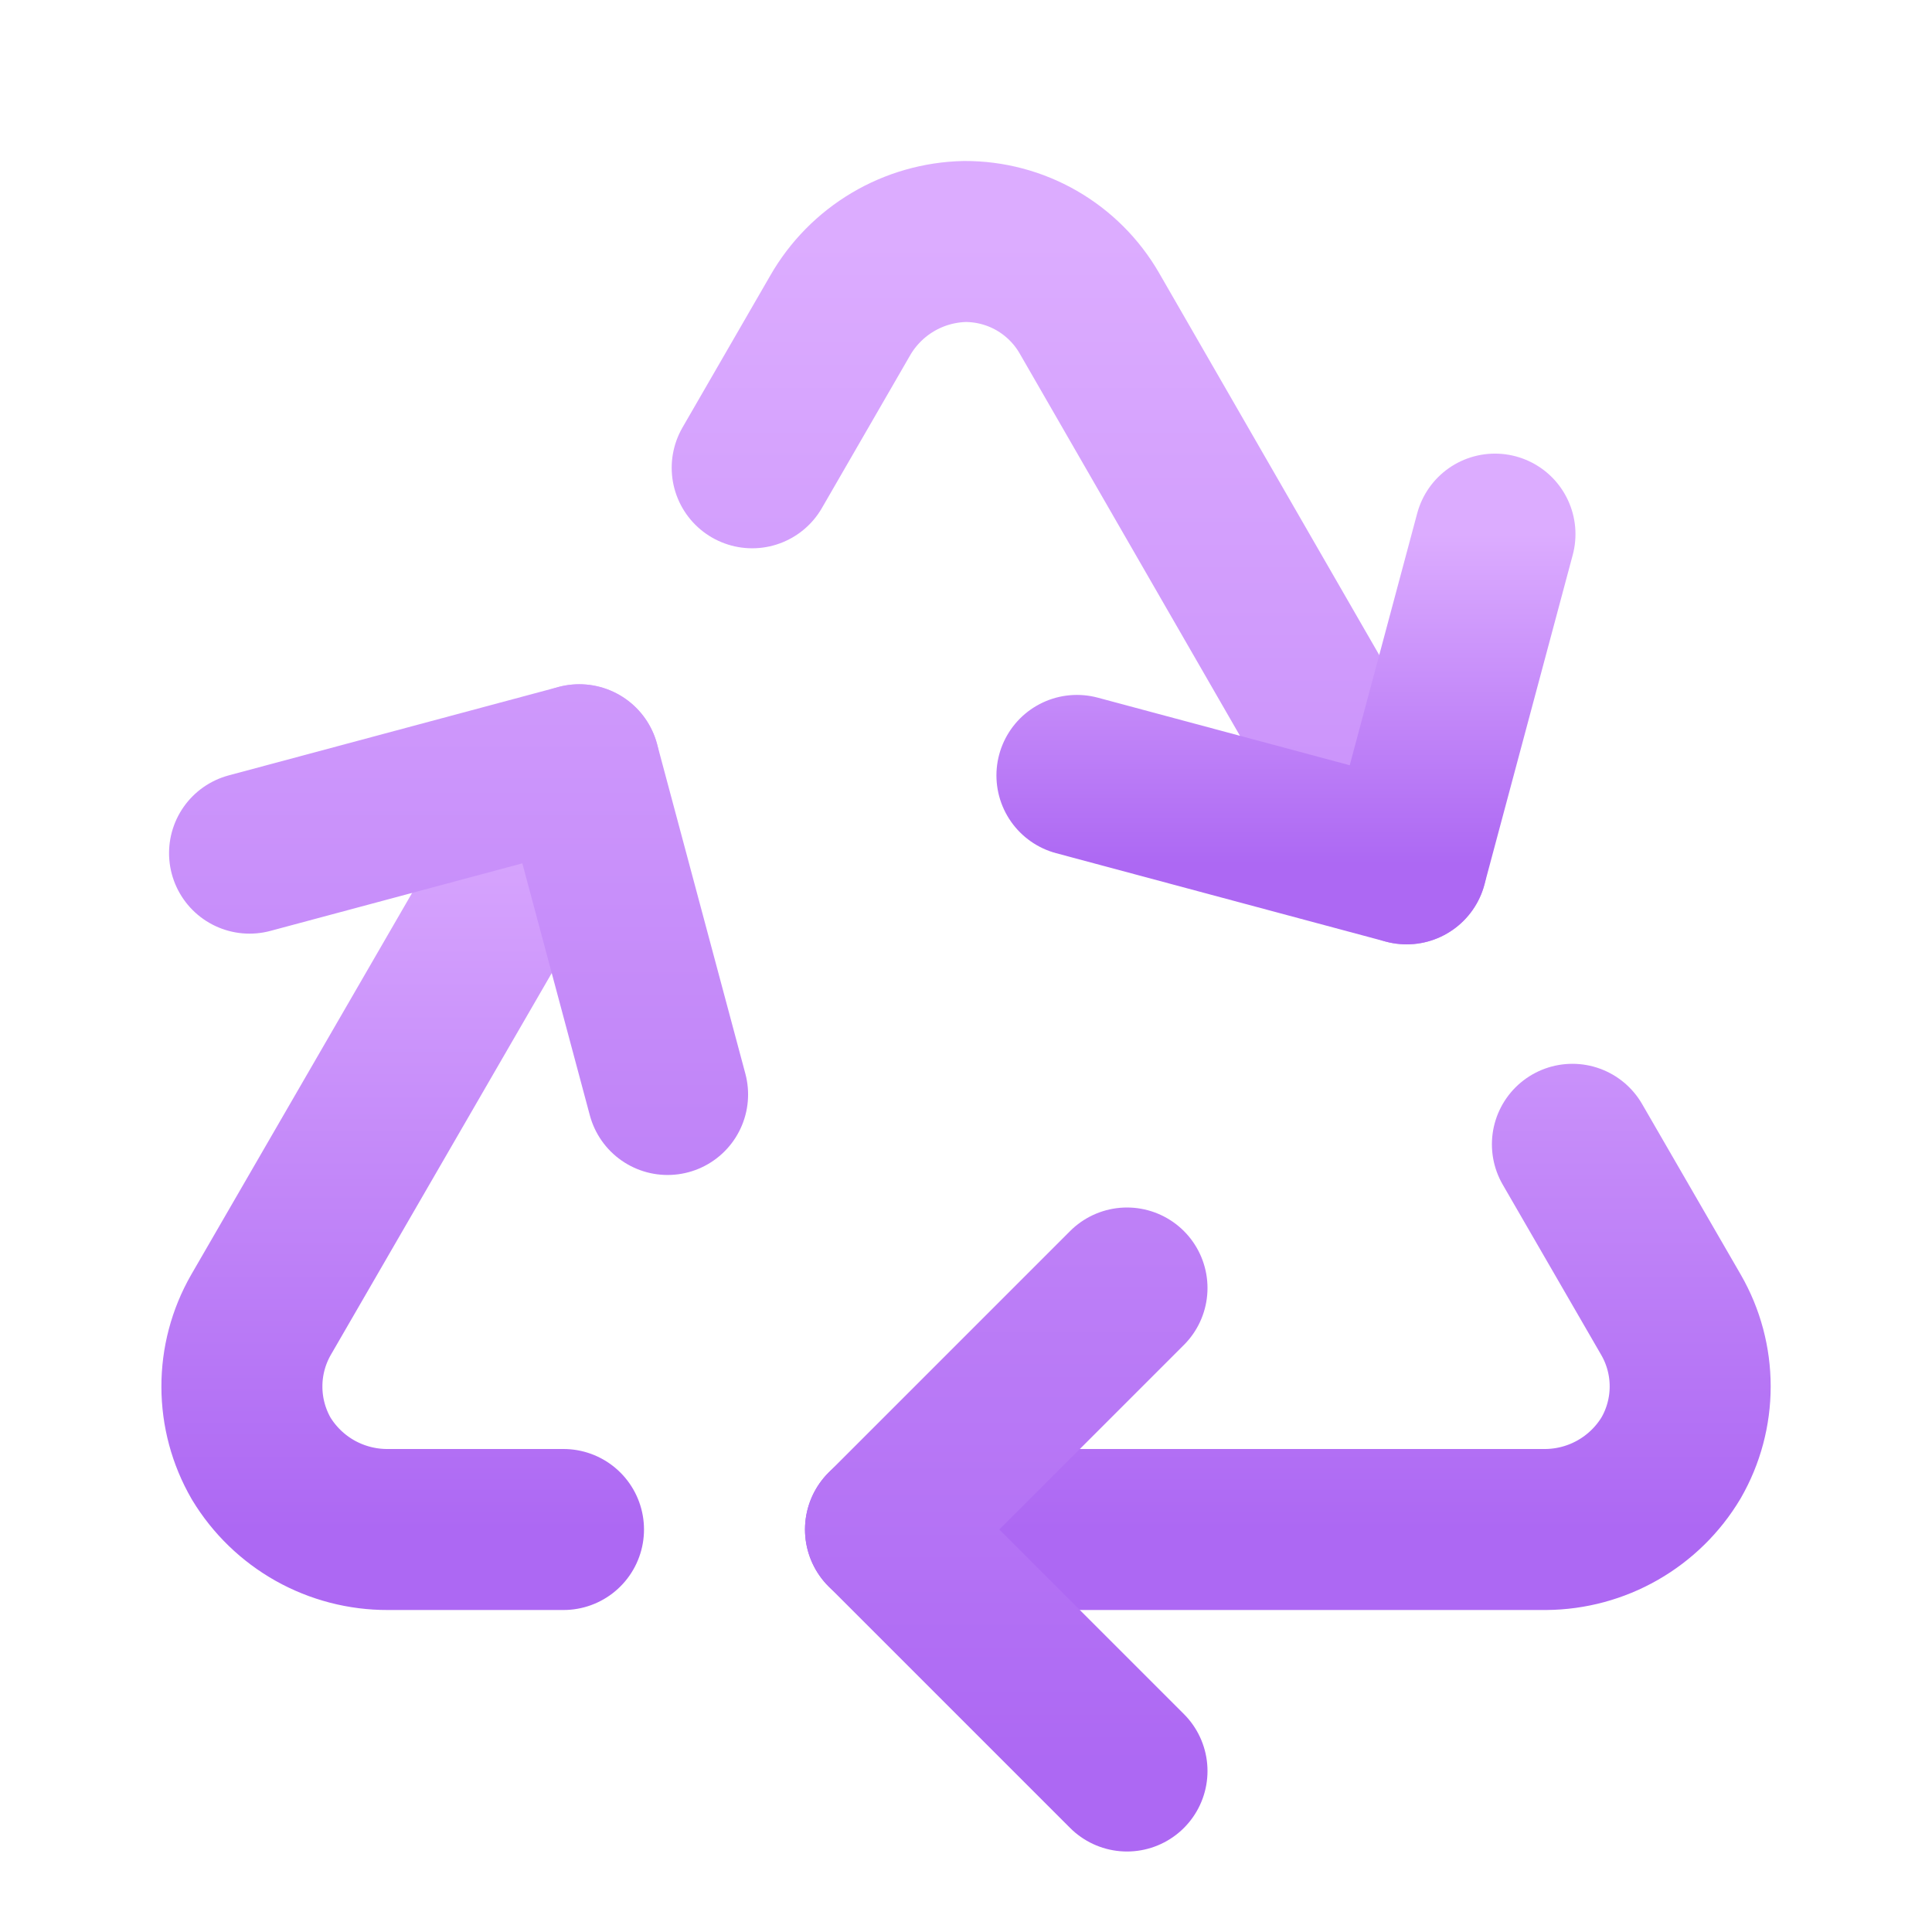
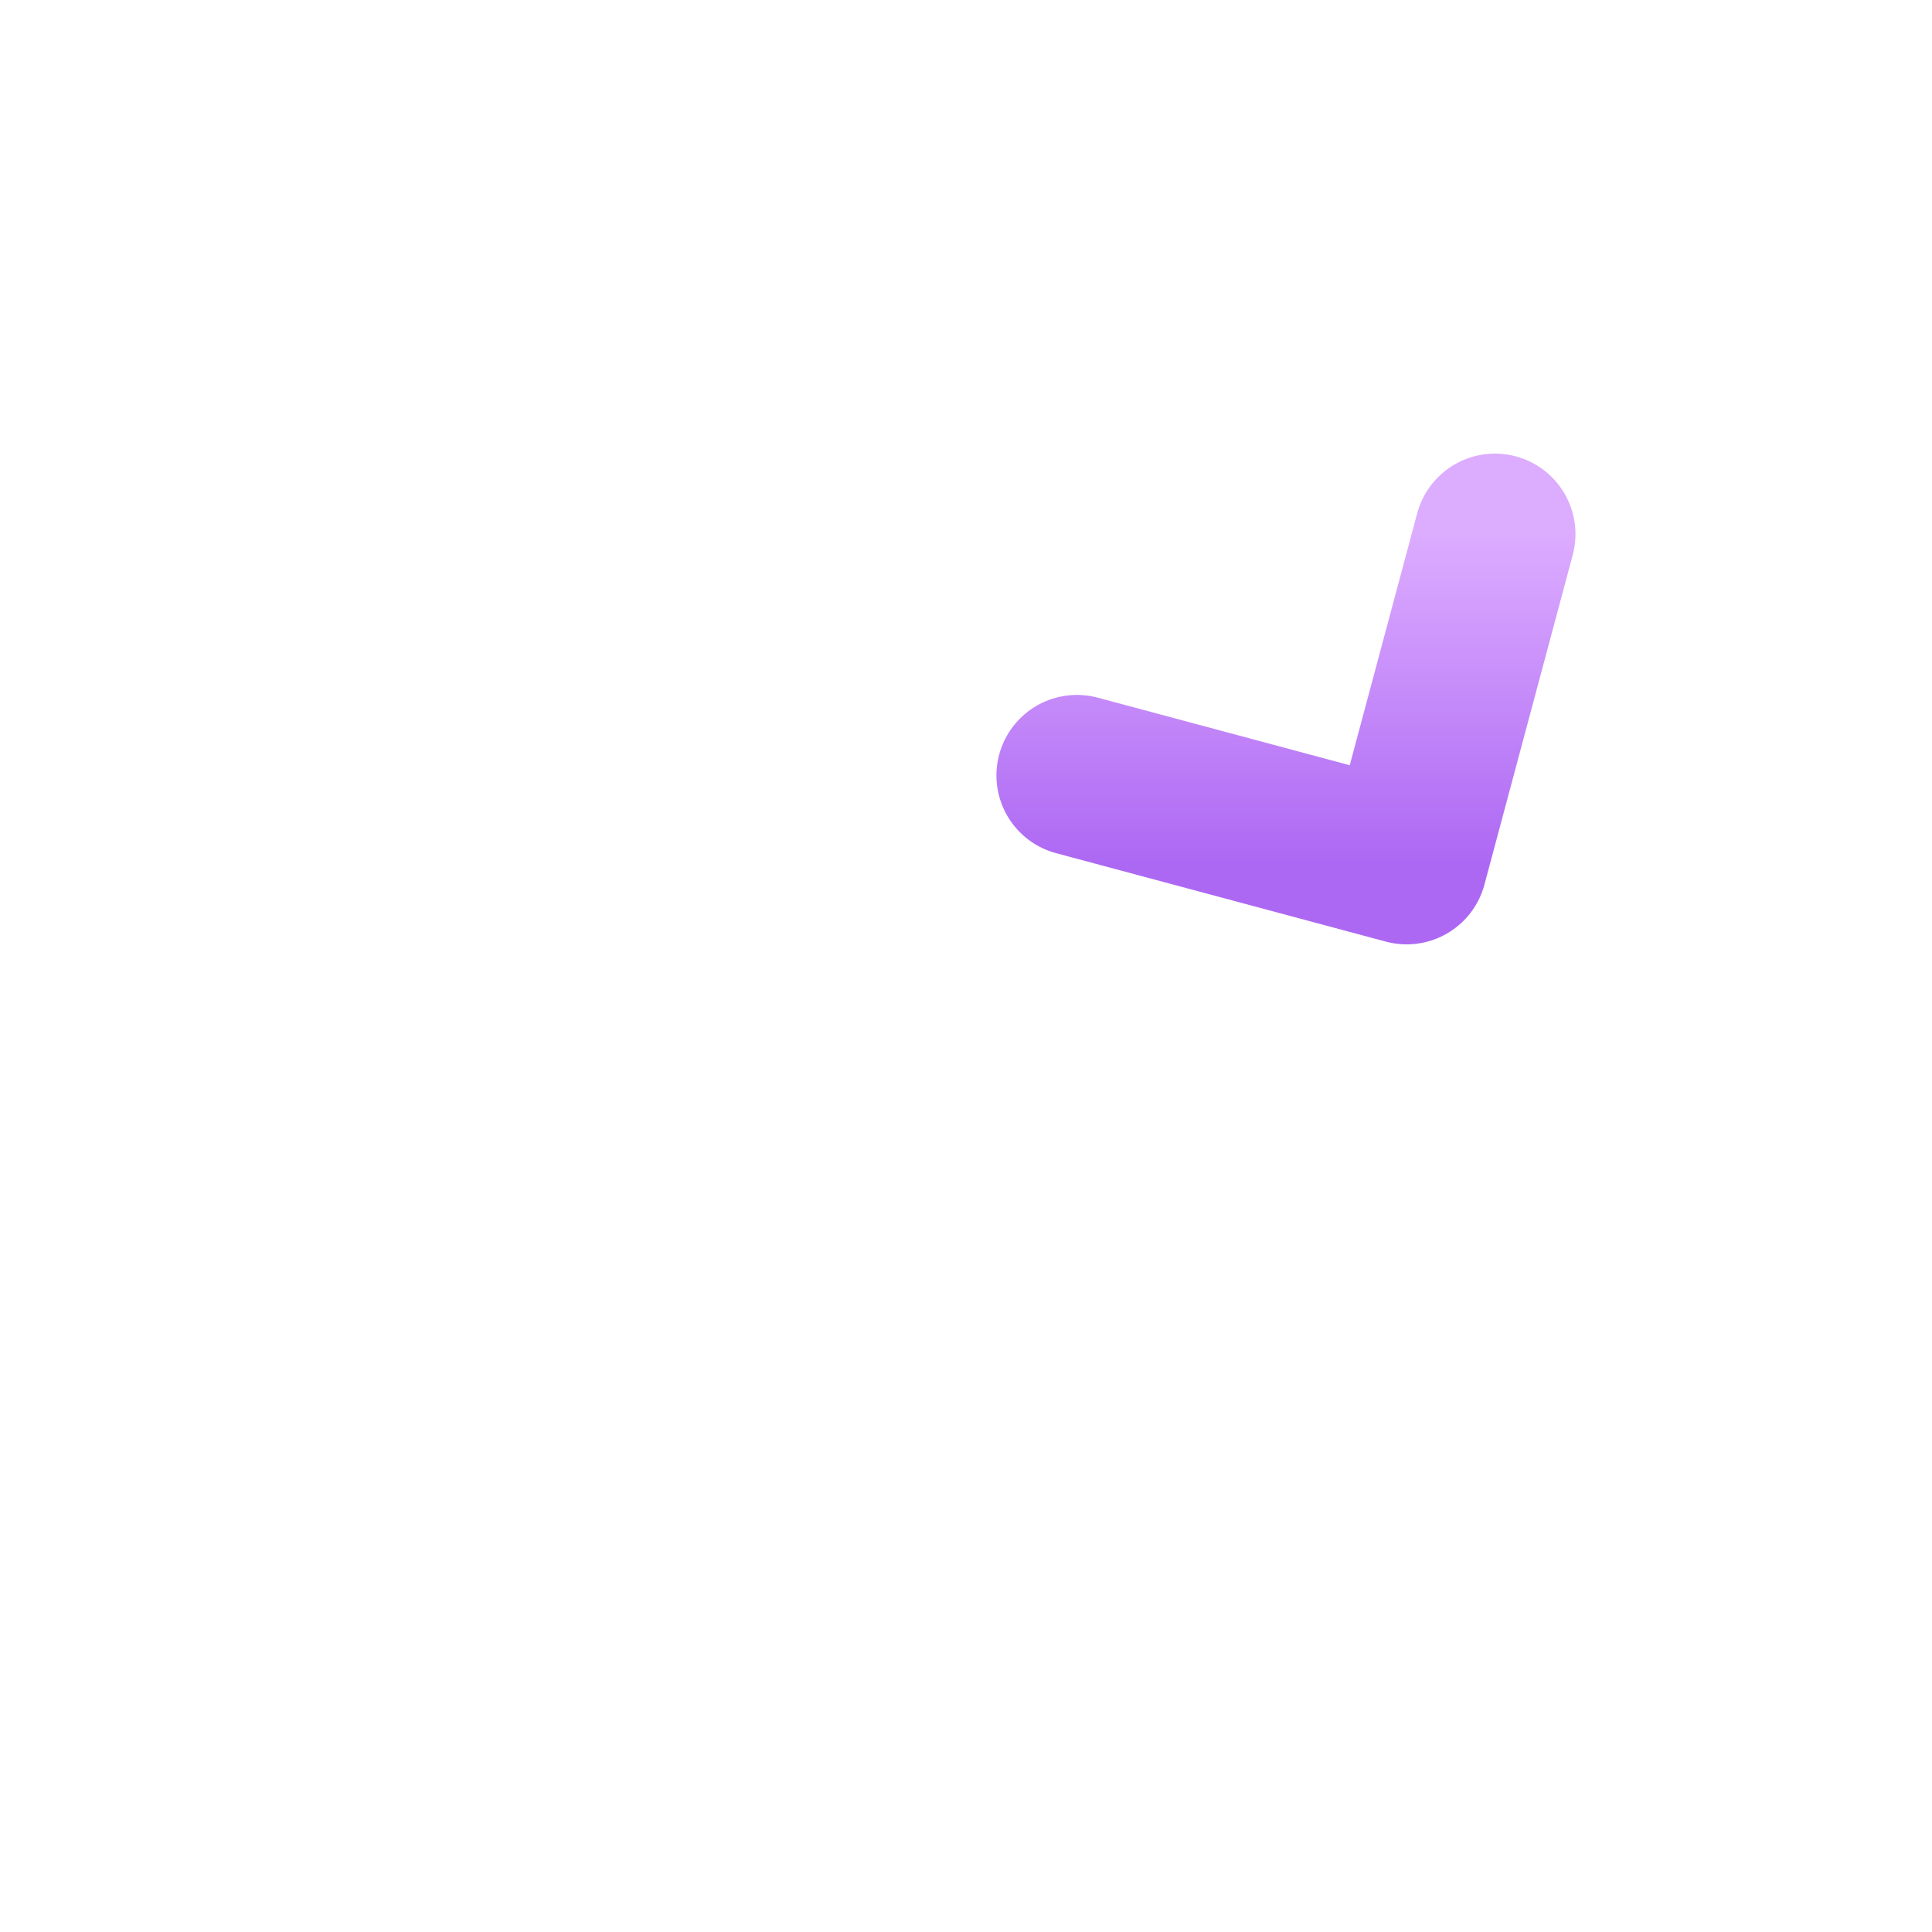
<svg xmlns="http://www.w3.org/2000/svg" width="48" height="48" viewBox="0 0 48 48" fill="none">
-   <path d="M14 38H9.63C8.999 38.002 8.378 37.84 7.828 37.532C7.278 37.223 6.817 36.777 6.49 36.238C6.177 35.696 6.011 35.081 6.01 34.455C6.008 33.829 6.171 33.214 6.482 32.67L14.392 19M22 38H38.406C39.034 37.995 39.65 37.829 40.195 37.517C40.74 37.205 41.196 36.759 41.518 36.22C41.829 35.68 41.992 35.068 41.992 34.445C41.992 33.822 41.829 33.21 41.518 32.67L39.066 28.43" stroke="url(#paint0_linear_686_25515)" stroke-width="4" stroke-linecap="round" stroke-linejoin="round" />
-   <path d="M28 32L22 38L28 44M16.586 27.192L14.392 19L6.2 21.196M18.688 11.622L20.874 7.838C21.188 7.291 21.638 6.834 22.181 6.512C22.723 6.19 23.34 6.014 23.97 6C24.596 5.998 25.212 6.161 25.755 6.473C26.297 6.785 26.748 7.234 27.062 7.776L34.948 21.462" stroke="url(#paint1_linear_686_25515)" stroke-width="4" stroke-linecap="round" stroke-linejoin="round" />
  <path d="M26.756 19.265L34.948 21.462L37.142 13.27" stroke="url(#paint2_linear_686_25515)" stroke-width="4" stroke-linecap="round" stroke-linejoin="round" />
  <defs>
    <linearGradient id="paint0_linear_686_25515" x1="24.001" y1="19" x2="24.001" y2="38" gradientUnits="userSpaceOnUse">
      <stop stop-color="#DCACFF" />
      <stop offset="1" stop-color="#AD68F3" />
    </linearGradient>
    <linearGradient id="paint1_linear_686_25515" x1="20.574" y1="6" x2="20.574" y2="44" gradientUnits="userSpaceOnUse">
      <stop stop-color="#DCACFF" />
      <stop offset="1" stop-color="#AD68F3" />
    </linearGradient>
    <linearGradient id="paint2_linear_686_25515" x1="31.949" y1="13.27" x2="31.949" y2="21.462" gradientUnits="userSpaceOnUse">
      <stop stop-color="#DCACFF" />
      <stop offset="1" stop-color="#AD68F3" />
    </linearGradient>
  </defs>
</svg>